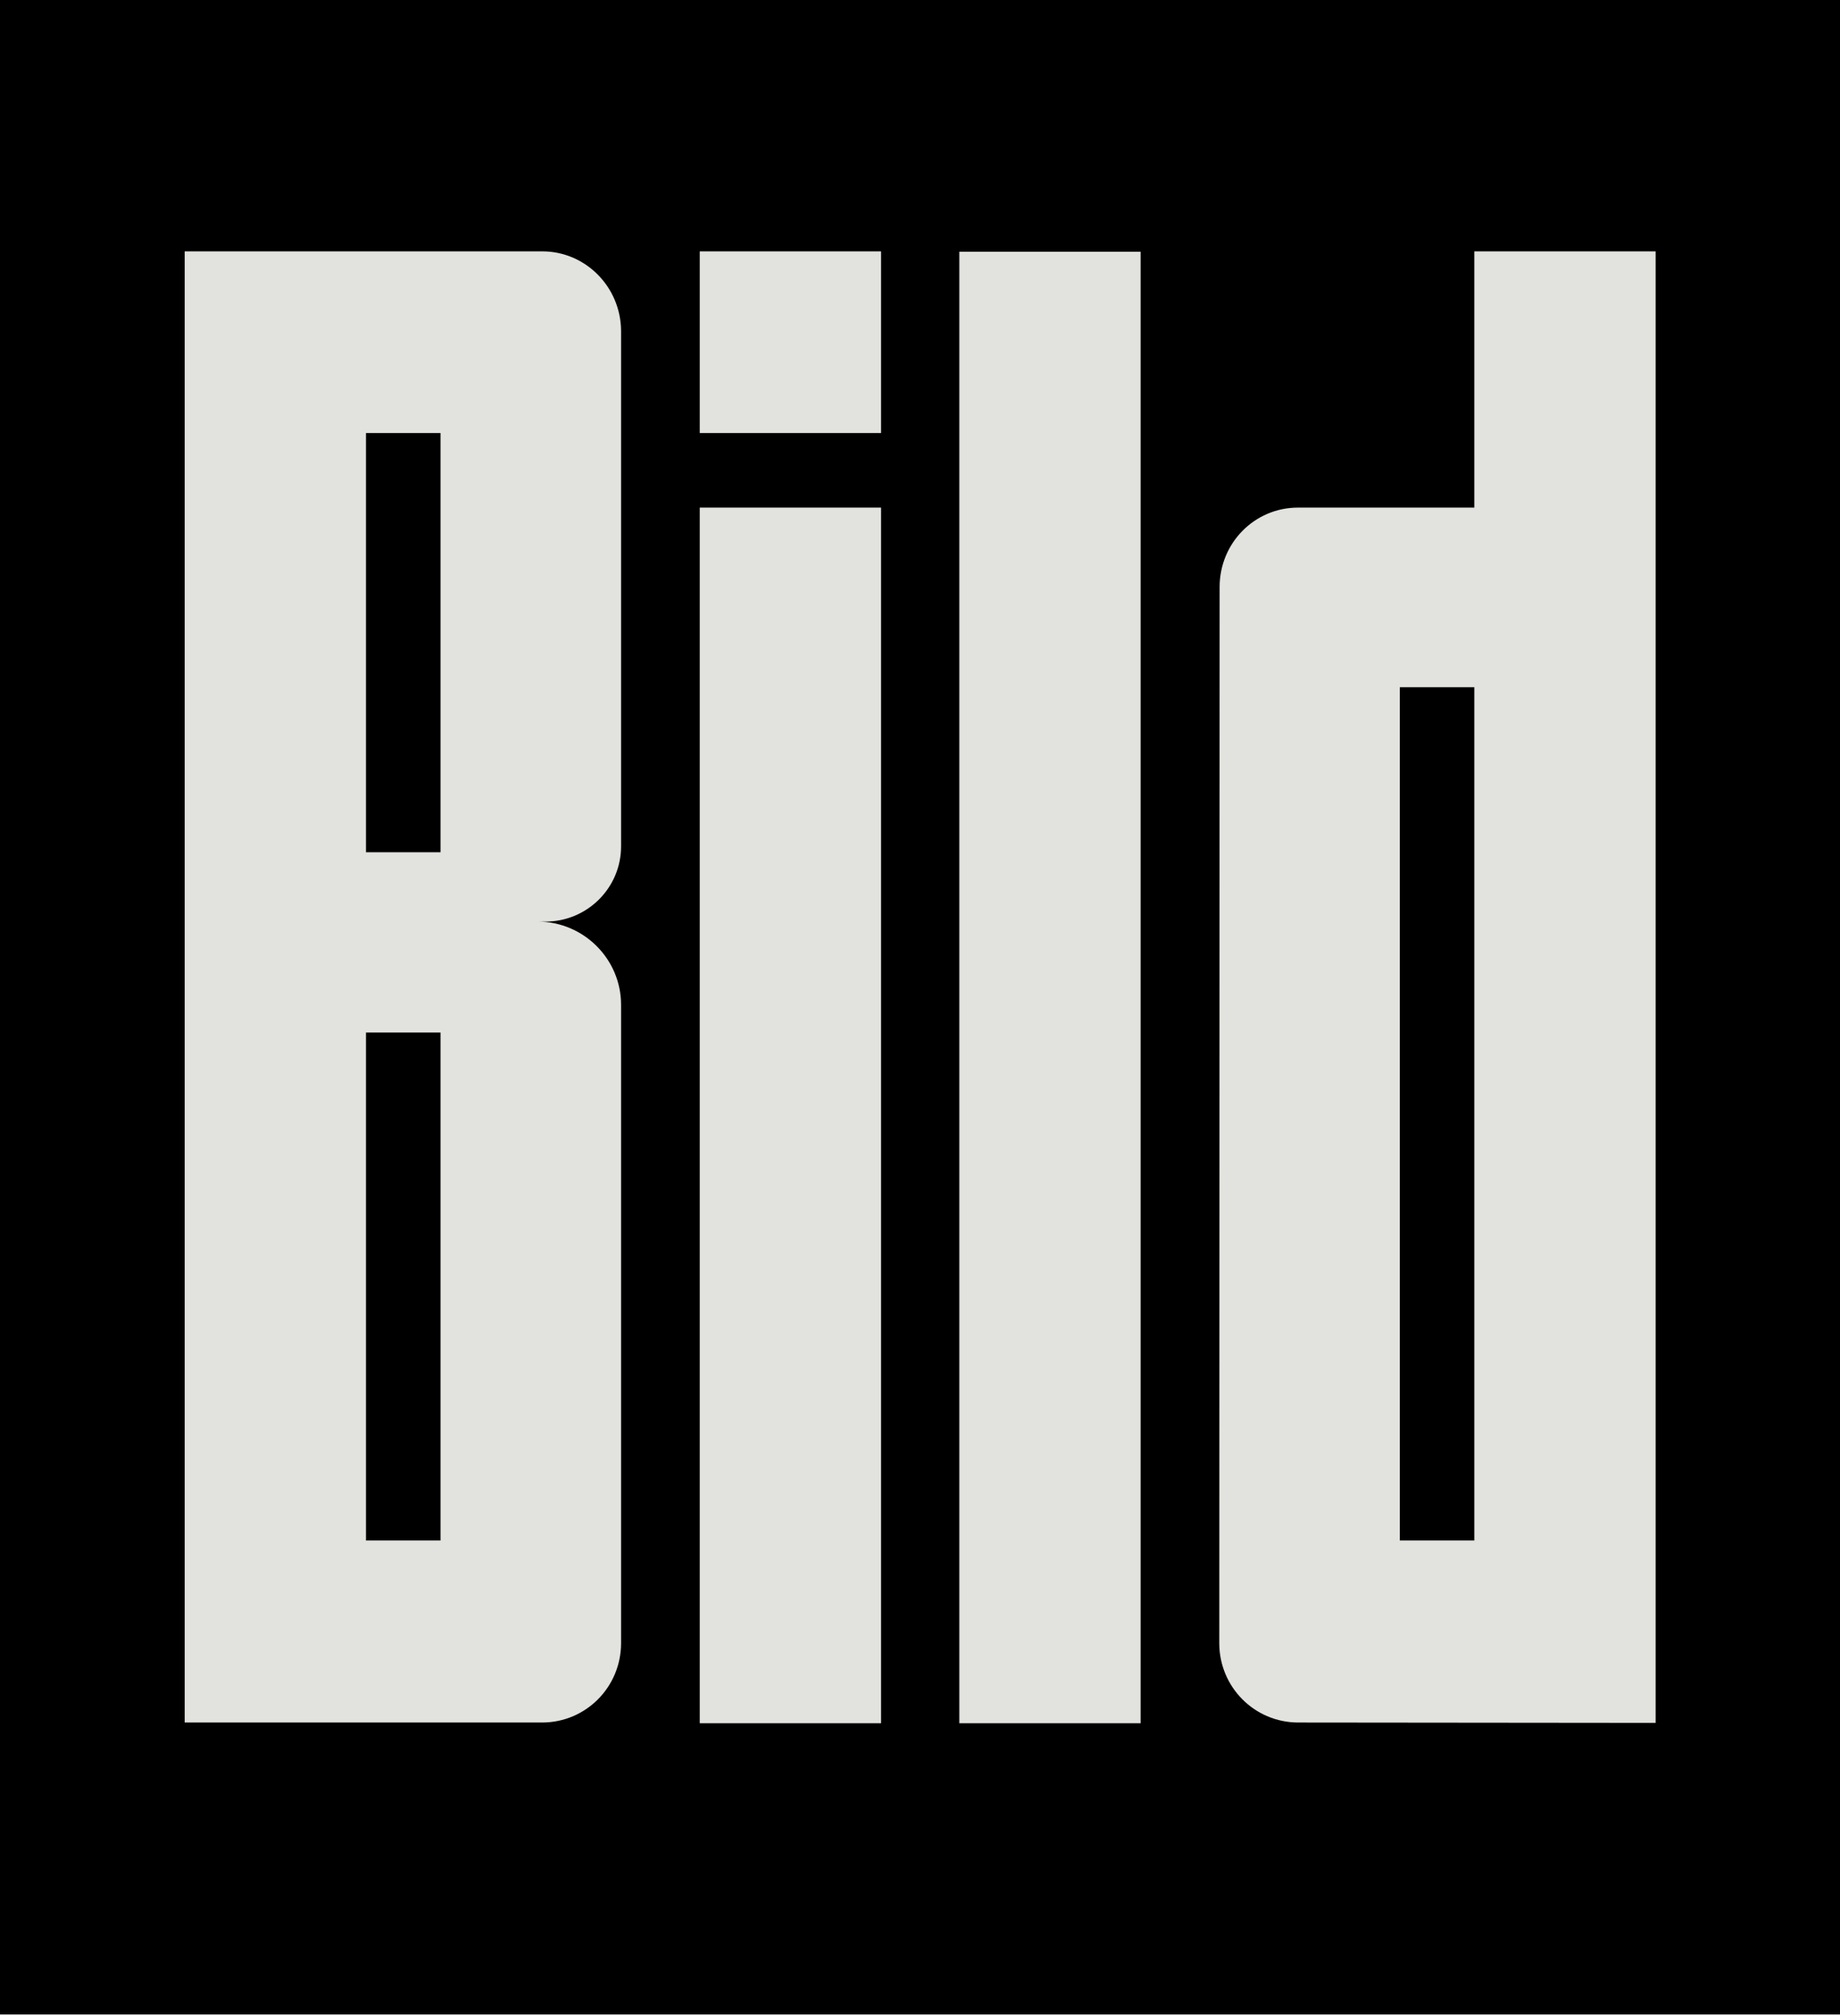
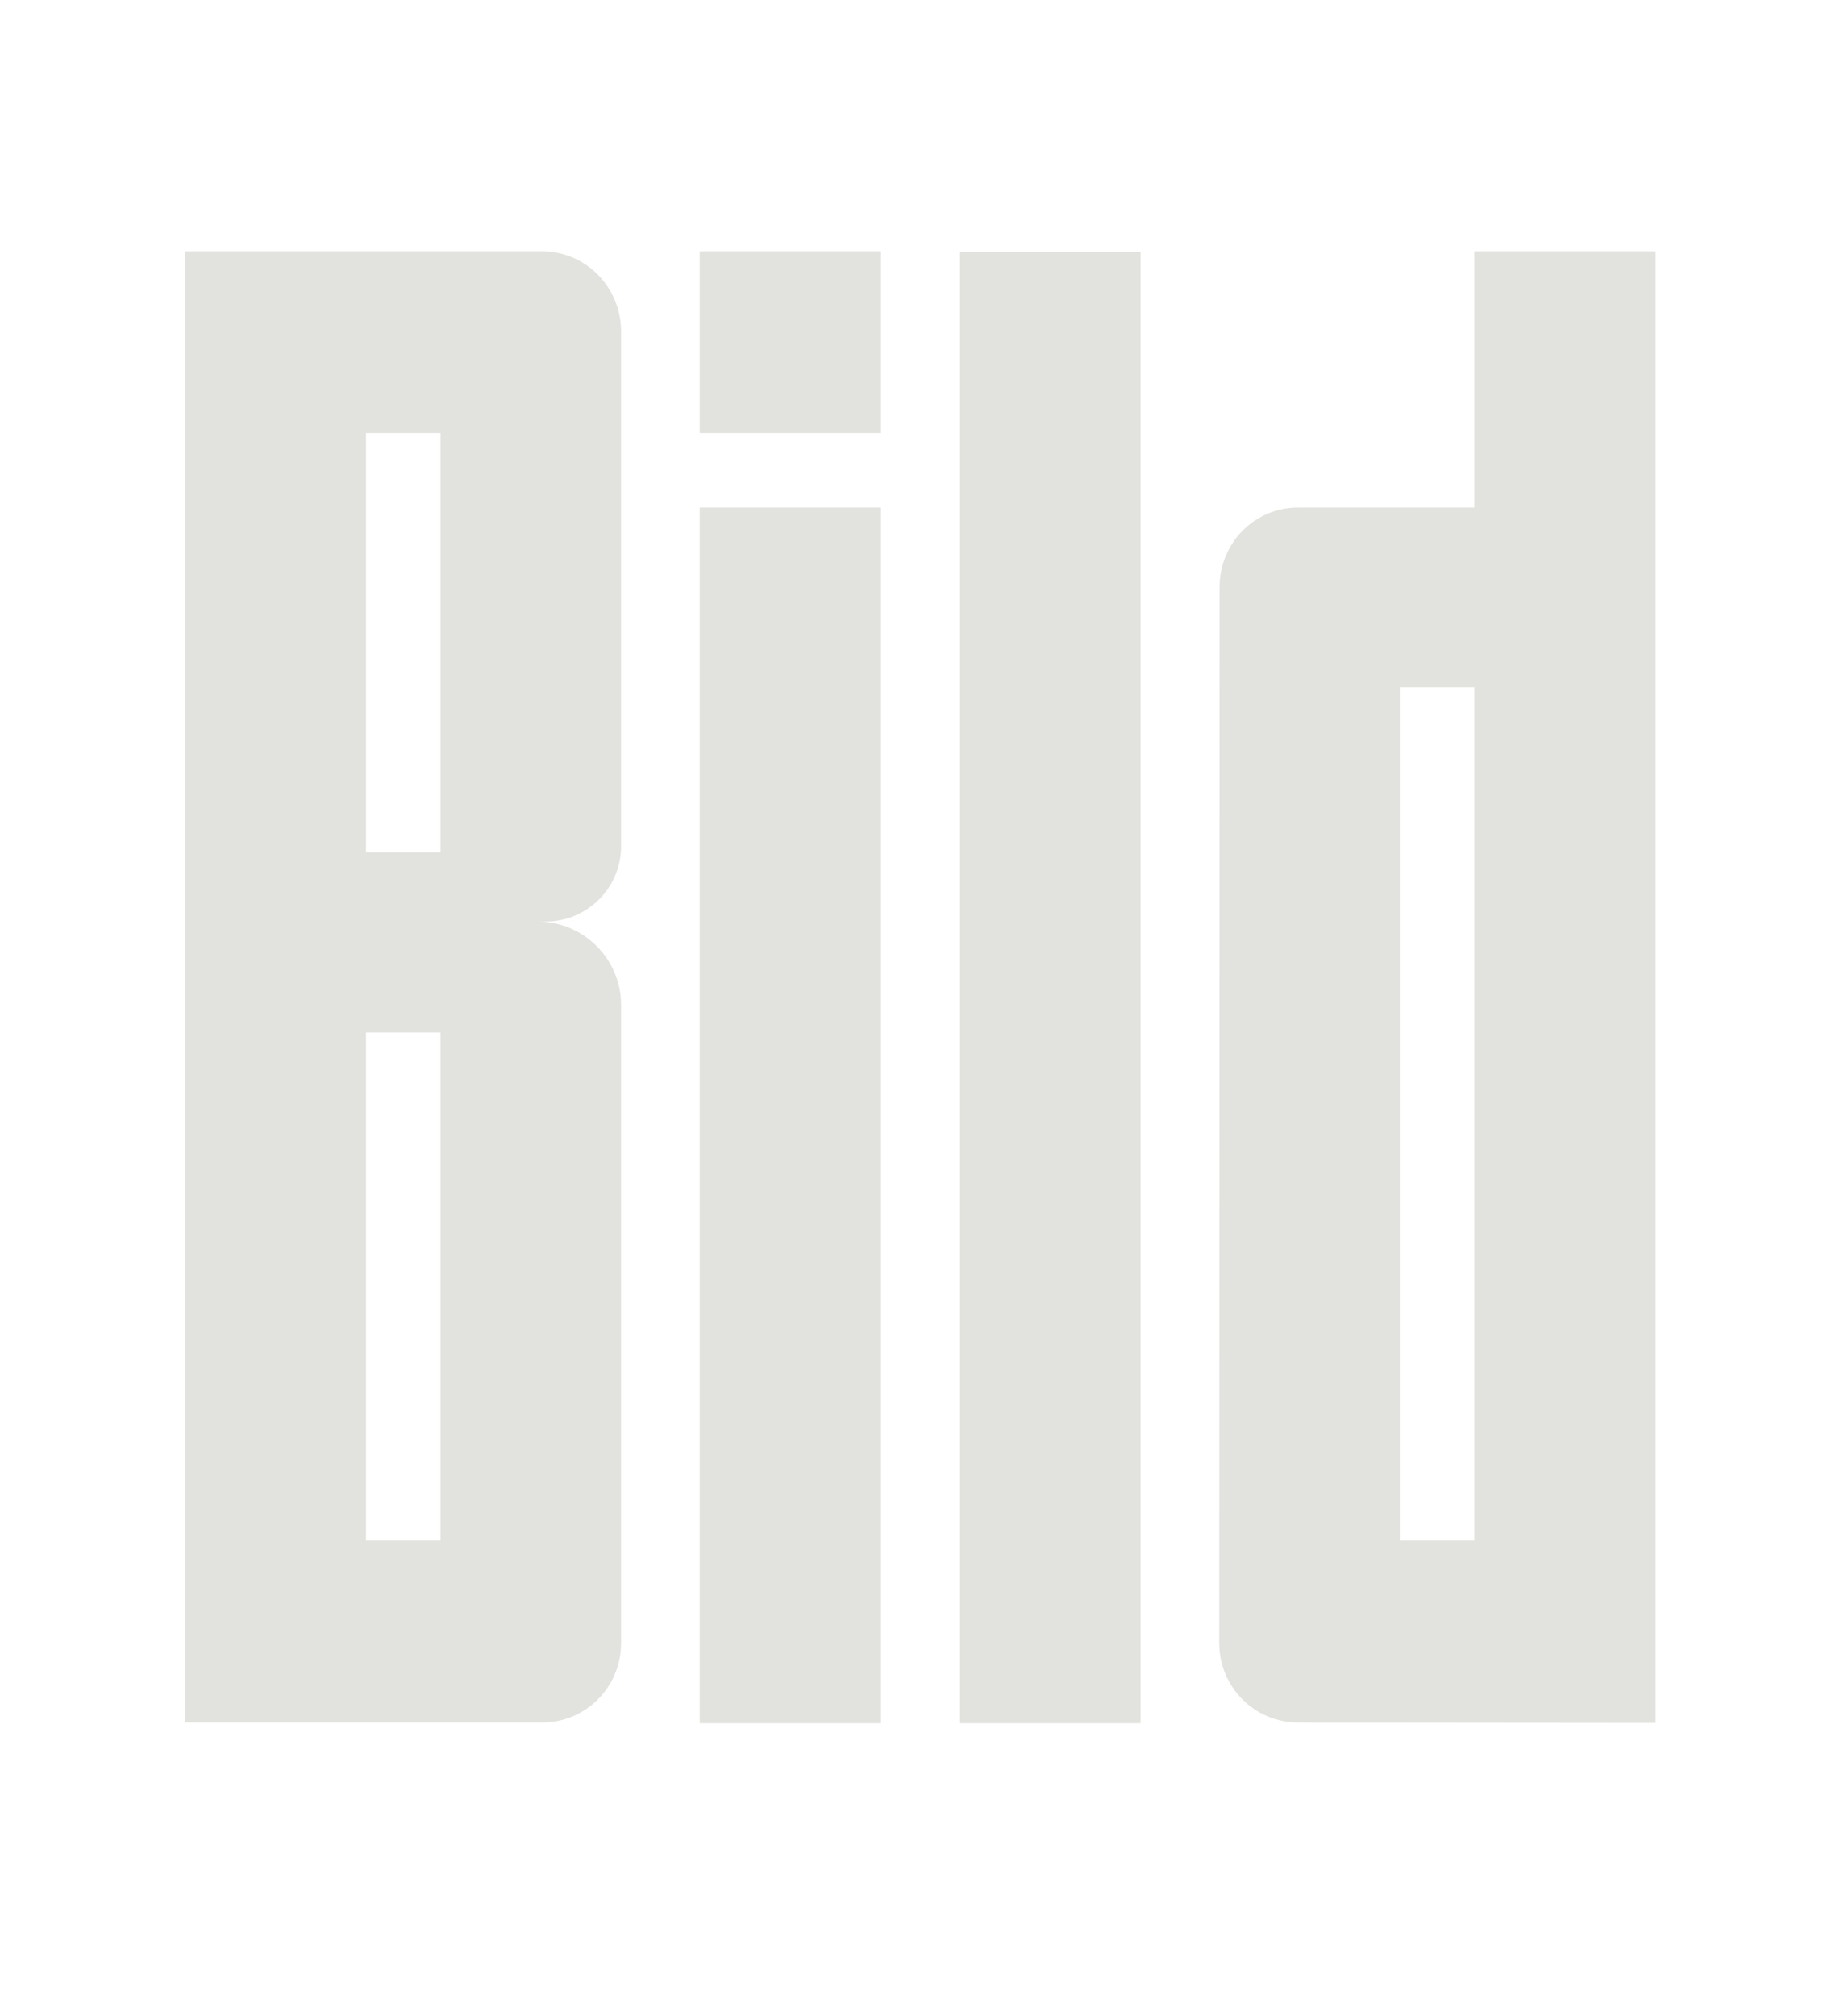
<svg xmlns="http://www.w3.org/2000/svg" version="1.1" id="svg1884" x="0px" y="0px" viewBox="0 0 530.9 581.4" style="enable-background:new 0 0 530.9 581.4;" xml:space="preserve">
  <style type="text/css">
	.st0{fill-rule:evenodd;clip-rule:evenodd;}
	.st1{fill-rule:evenodd;clip-rule:evenodd;fill:#E2E2DE;}
</style>
  <g id="layer1">
    <g id="g1945">
-       <path id="_81408128" class="st0" d="M-0.3-0.6h531.5c0,222.9,0,406.3,0,581.6H-0.3V-0.6L-0.3-0.6z" />
      <path id="_81405672" class="st1" d="M276.8,497h52.3V72.6h-52.3V497z M179.2,473.9c0,12.7-10.2,22.9-22.8,22.9H53.3l0-424.3h103.2    c12.4,0,22.6,10.2,22.7,22.9v148.7c0,12-9.8,21.7-21.8,21.7l-2.3,0c13.3,0,24.1,10.8,24.1,24v9.3V473.9L179.2,473.9z M105.6,124.9    h21.5v120.9h-21.5V124.9z M105.6,297.8h21.5v146.5h-21.5V297.8z M477.7,496.9V72.5h-52.3v73.9h-50.9c-12.5,0-22.6,10.2-22.6,22.9    l-0.1,304.6c0,12.7,10.2,22.9,22.8,22.9L477.7,496.9L477.7,496.9z M425.4,198.2h-21.5v246.1h21.5V198.2z M201.9,124.9h52.3V72.5    h-52.3V124.9z M201.9,497h52.3V146.4h-52.3V497z" />
    </g>
  </g>
</svg>